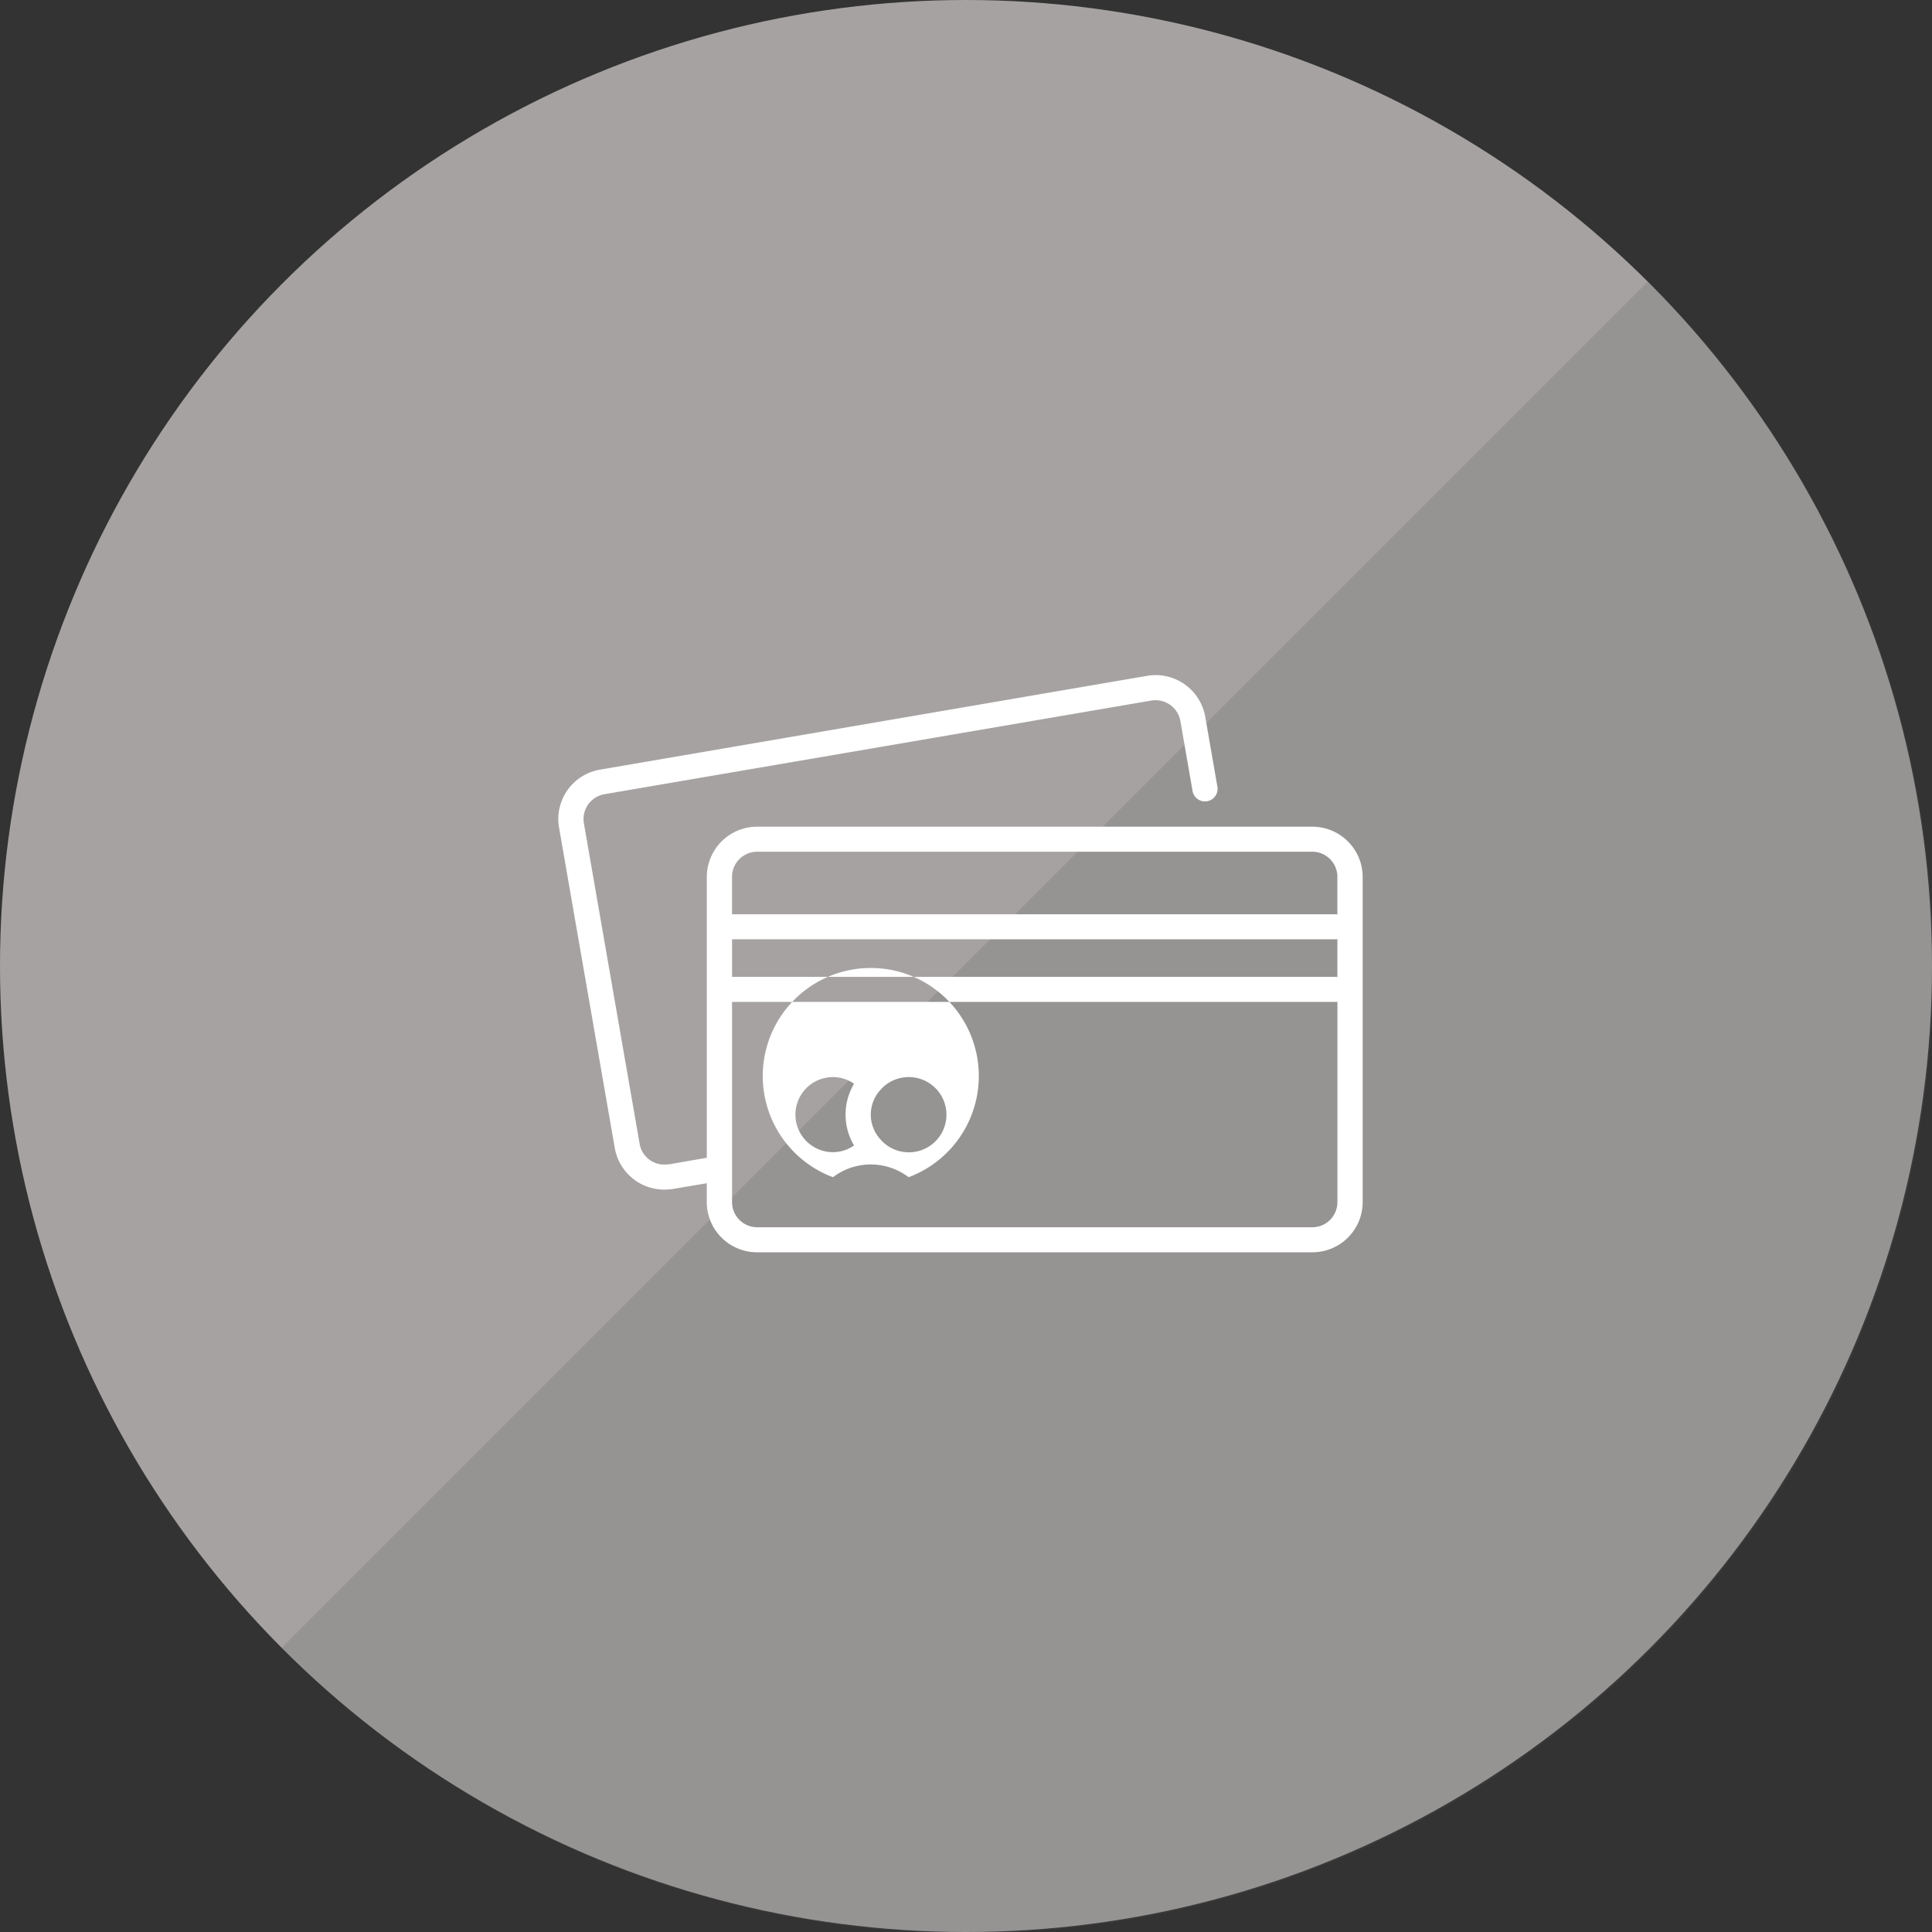
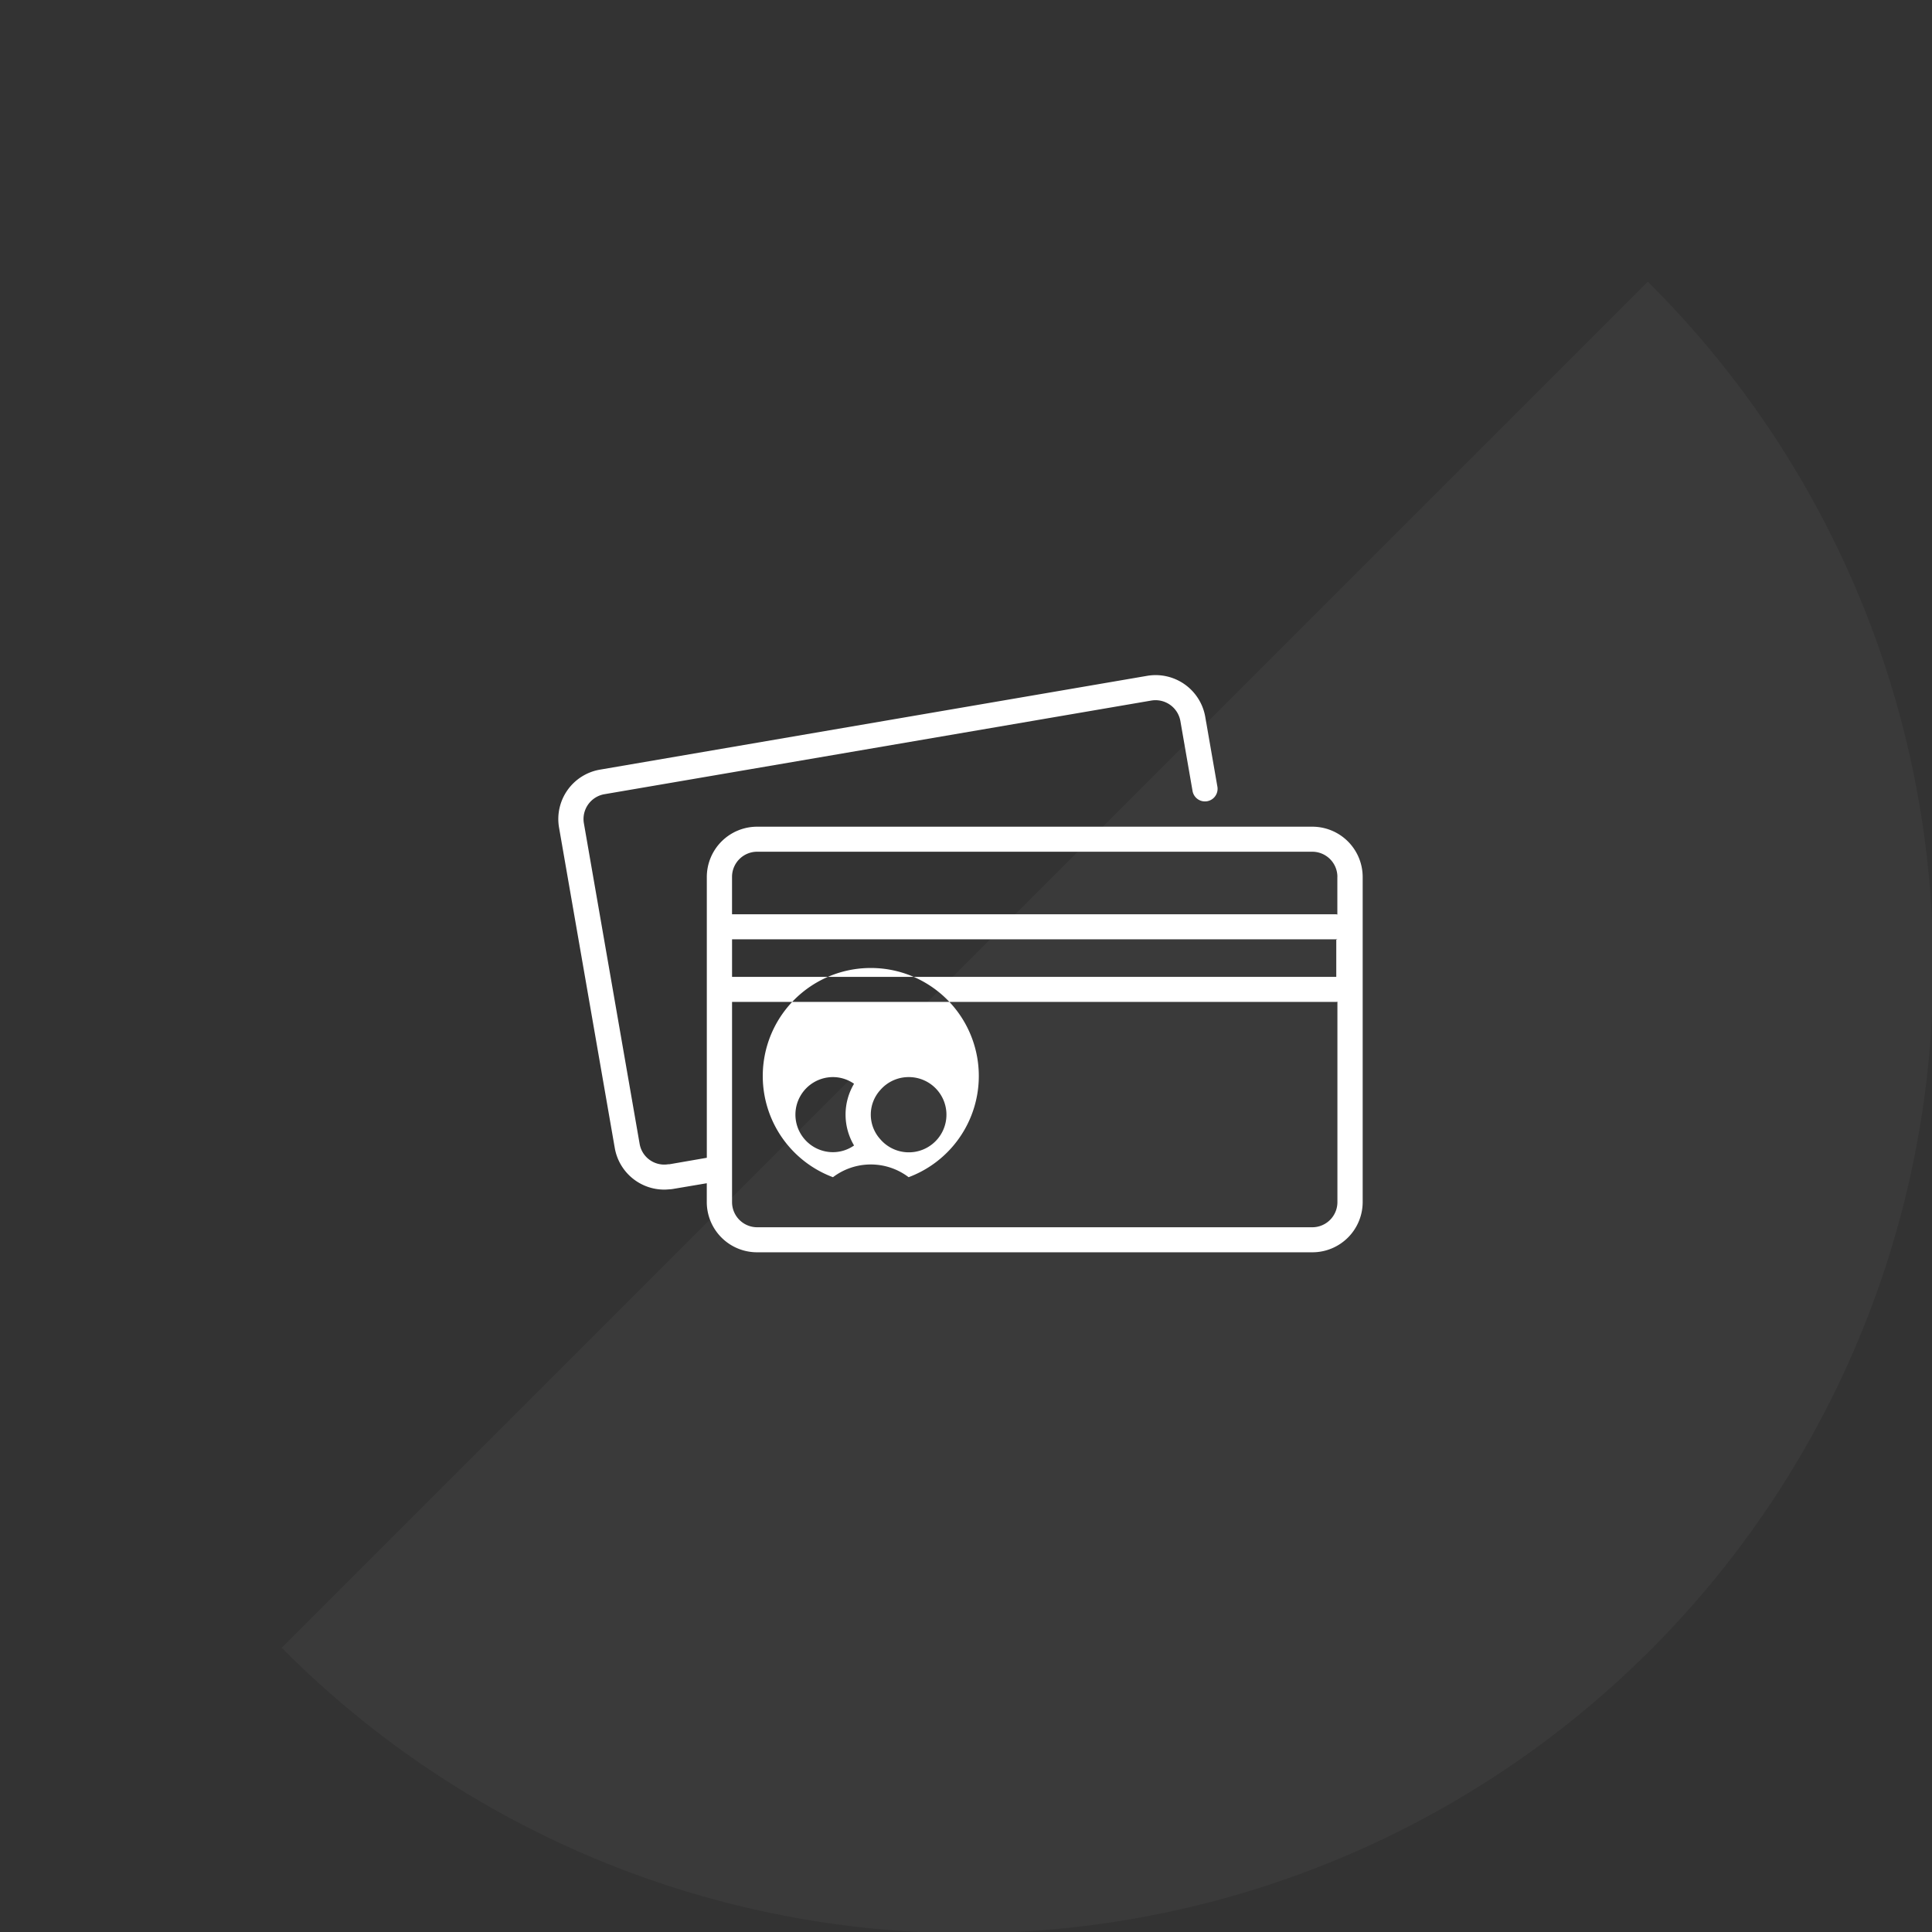
<svg xmlns="http://www.w3.org/2000/svg" id="icn_pay02.svg" width="176" height="176" viewBox="0 0 176 176">
  <rect x="0" y="0" width="176" height="176" fill="#333333" stroke="none" />
  <defs>
    <style>
      .cls-1 {
        fill: #a6a2a2;
      }

      .cls-2 {
        fill: #595757;
        opacity: 0.2;
      }

      .cls-2, .cls-3 {
        fill-rule: evenodd;
      }

      .cls-3 {
        fill: #fff;
      }
    </style>
  </defs>
  <g id="bg">
-     <circle id="bg-2" data-name="bg" class="cls-1" cx="88" cy="88" r="88" />
    <path id="bg-3" data-name="bg" class="cls-2" d="M865.112,4870.66a88,88,0,1,1-124.45,124.45" transform="translate(-715 -4845)" />
  </g>
-   <path id="シェイプ_734" data-name="シェイプ 734" class="cls-3" d="M834.533,4959.08H783.986a4.579,4.579,0,0,1-4.6-4.56v-1.73l-3.078.52a2.223,2.223,0,0,1-.257.03c-0.051,0-.1.01-0.152,0.01H775.9c-0.125.01-.251,0.02-0.375,0.02a4.575,4.575,0,0,1-4.519-3.78l-5.08-29.21a4.565,4.565,0,0,1,3.744-5.27l49.813-8.54a4.59,4.59,0,0,1,5.31,3.72l1.113,6.4a1.149,1.149,0,0,1-2.264.39l-1.113-6.4a2.3,2.3,0,0,0-2.656-1.86l-49.811,8.53a2.293,2.293,0,0,0-1.873,2.64l5.081,29.22a2.271,2.271,0,0,0,2.539,1.86h0a1.174,1.174,0,0,1,.18-0.01l3.4-.59v-25.6a4.585,4.585,0,0,1,4.6-4.56h50.547a4.586,4.586,0,0,1,4.6,4.56v29.65A4.579,4.579,0,0,1,834.533,4959.08Zm2.3-34.21a2.29,2.29,0,0,0-2.3-2.28H783.986a2.29,2.29,0,0,0-2.3,2.28v3.42h55.043c0.035,0,.065.02,0.1,0.02v-3.44Zm0,5.68a0.355,0.355,0,0,1-.1.02H781.688v3.42h55.043c0.035,0,.065.02,0.1,0.02v-3.46Zm0,5.7a0.355,0.355,0,0,1-.1.02H781.688v18.25a2.29,2.29,0,0,0,2.3,2.28h50.547a2.29,2.29,0,0,0,2.3-2.28v-18.27Zm-39.059,15.99a5.7,5.7,0,0,0-6.893,0A9.841,9.841,0,1,1,797.772,4952.24Zm-4.971-8.51a3.363,3.363,0,0,0-1.922-.61,3.42,3.42,0,1,0,0,6.84,3.363,3.363,0,0,0,1.922-.61A5.494,5.494,0,0,1,792.8,4943.73Zm4.971-.61a3.412,3.412,0,0,0-2.582,1.18,3.333,3.333,0,0,0,0,4.48A3.427,3.427,0,1,0,797.772,4943.12Z" transform="translate(-715 -4845)" />
+   <path id="シェイプ_734" data-name="シェイプ 734" class="cls-3" d="M834.533,4959.08H783.986a4.579,4.579,0,0,1-4.6-4.56v-1.73l-3.078.52a2.223,2.223,0,0,1-.257.03c-0.051,0-.1.01-0.152,0.01H775.9c-0.125.01-.251,0.02-0.375,0.02a4.575,4.575,0,0,1-4.519-3.78l-5.08-29.21a4.565,4.565,0,0,1,3.744-5.27l49.813-8.54a4.59,4.59,0,0,1,5.31,3.72l1.113,6.4a1.149,1.149,0,0,1-2.264.39l-1.113-6.4a2.3,2.3,0,0,0-2.656-1.86l-49.811,8.53a2.293,2.293,0,0,0-1.873,2.64l5.081,29.22a2.271,2.271,0,0,0,2.539,1.86h0a1.174,1.174,0,0,1,.18-0.01l3.4-.59v-25.6a4.585,4.585,0,0,1,4.6-4.56h50.547a4.586,4.586,0,0,1,4.6,4.56v29.65A4.579,4.579,0,0,1,834.533,4959.08Zm2.3-34.21a2.29,2.29,0,0,0-2.3-2.28H783.986a2.29,2.29,0,0,0-2.3,2.28v3.42h55.043c0.035,0,.065.02,0.1,0.02v-3.44Zm0,5.68a0.355,0.355,0,0,1-.1.02H781.688v3.42h55.043v-3.46Zm0,5.7a0.355,0.355,0,0,1-.1.02H781.688v18.25a2.29,2.29,0,0,0,2.3,2.28h50.547a2.29,2.29,0,0,0,2.3-2.28v-18.27Zm-39.059,15.99a5.7,5.7,0,0,0-6.893,0A9.841,9.841,0,1,1,797.772,4952.24Zm-4.971-8.51a3.363,3.363,0,0,0-1.922-.61,3.42,3.42,0,1,0,0,6.84,3.363,3.363,0,0,0,1.922-.61A5.494,5.494,0,0,1,792.8,4943.73Zm4.971-.61a3.412,3.412,0,0,0-2.582,1.18,3.333,3.333,0,0,0,0,4.48A3.427,3.427,0,1,0,797.772,4943.12Z" transform="translate(-715 -4845)" />
</svg>